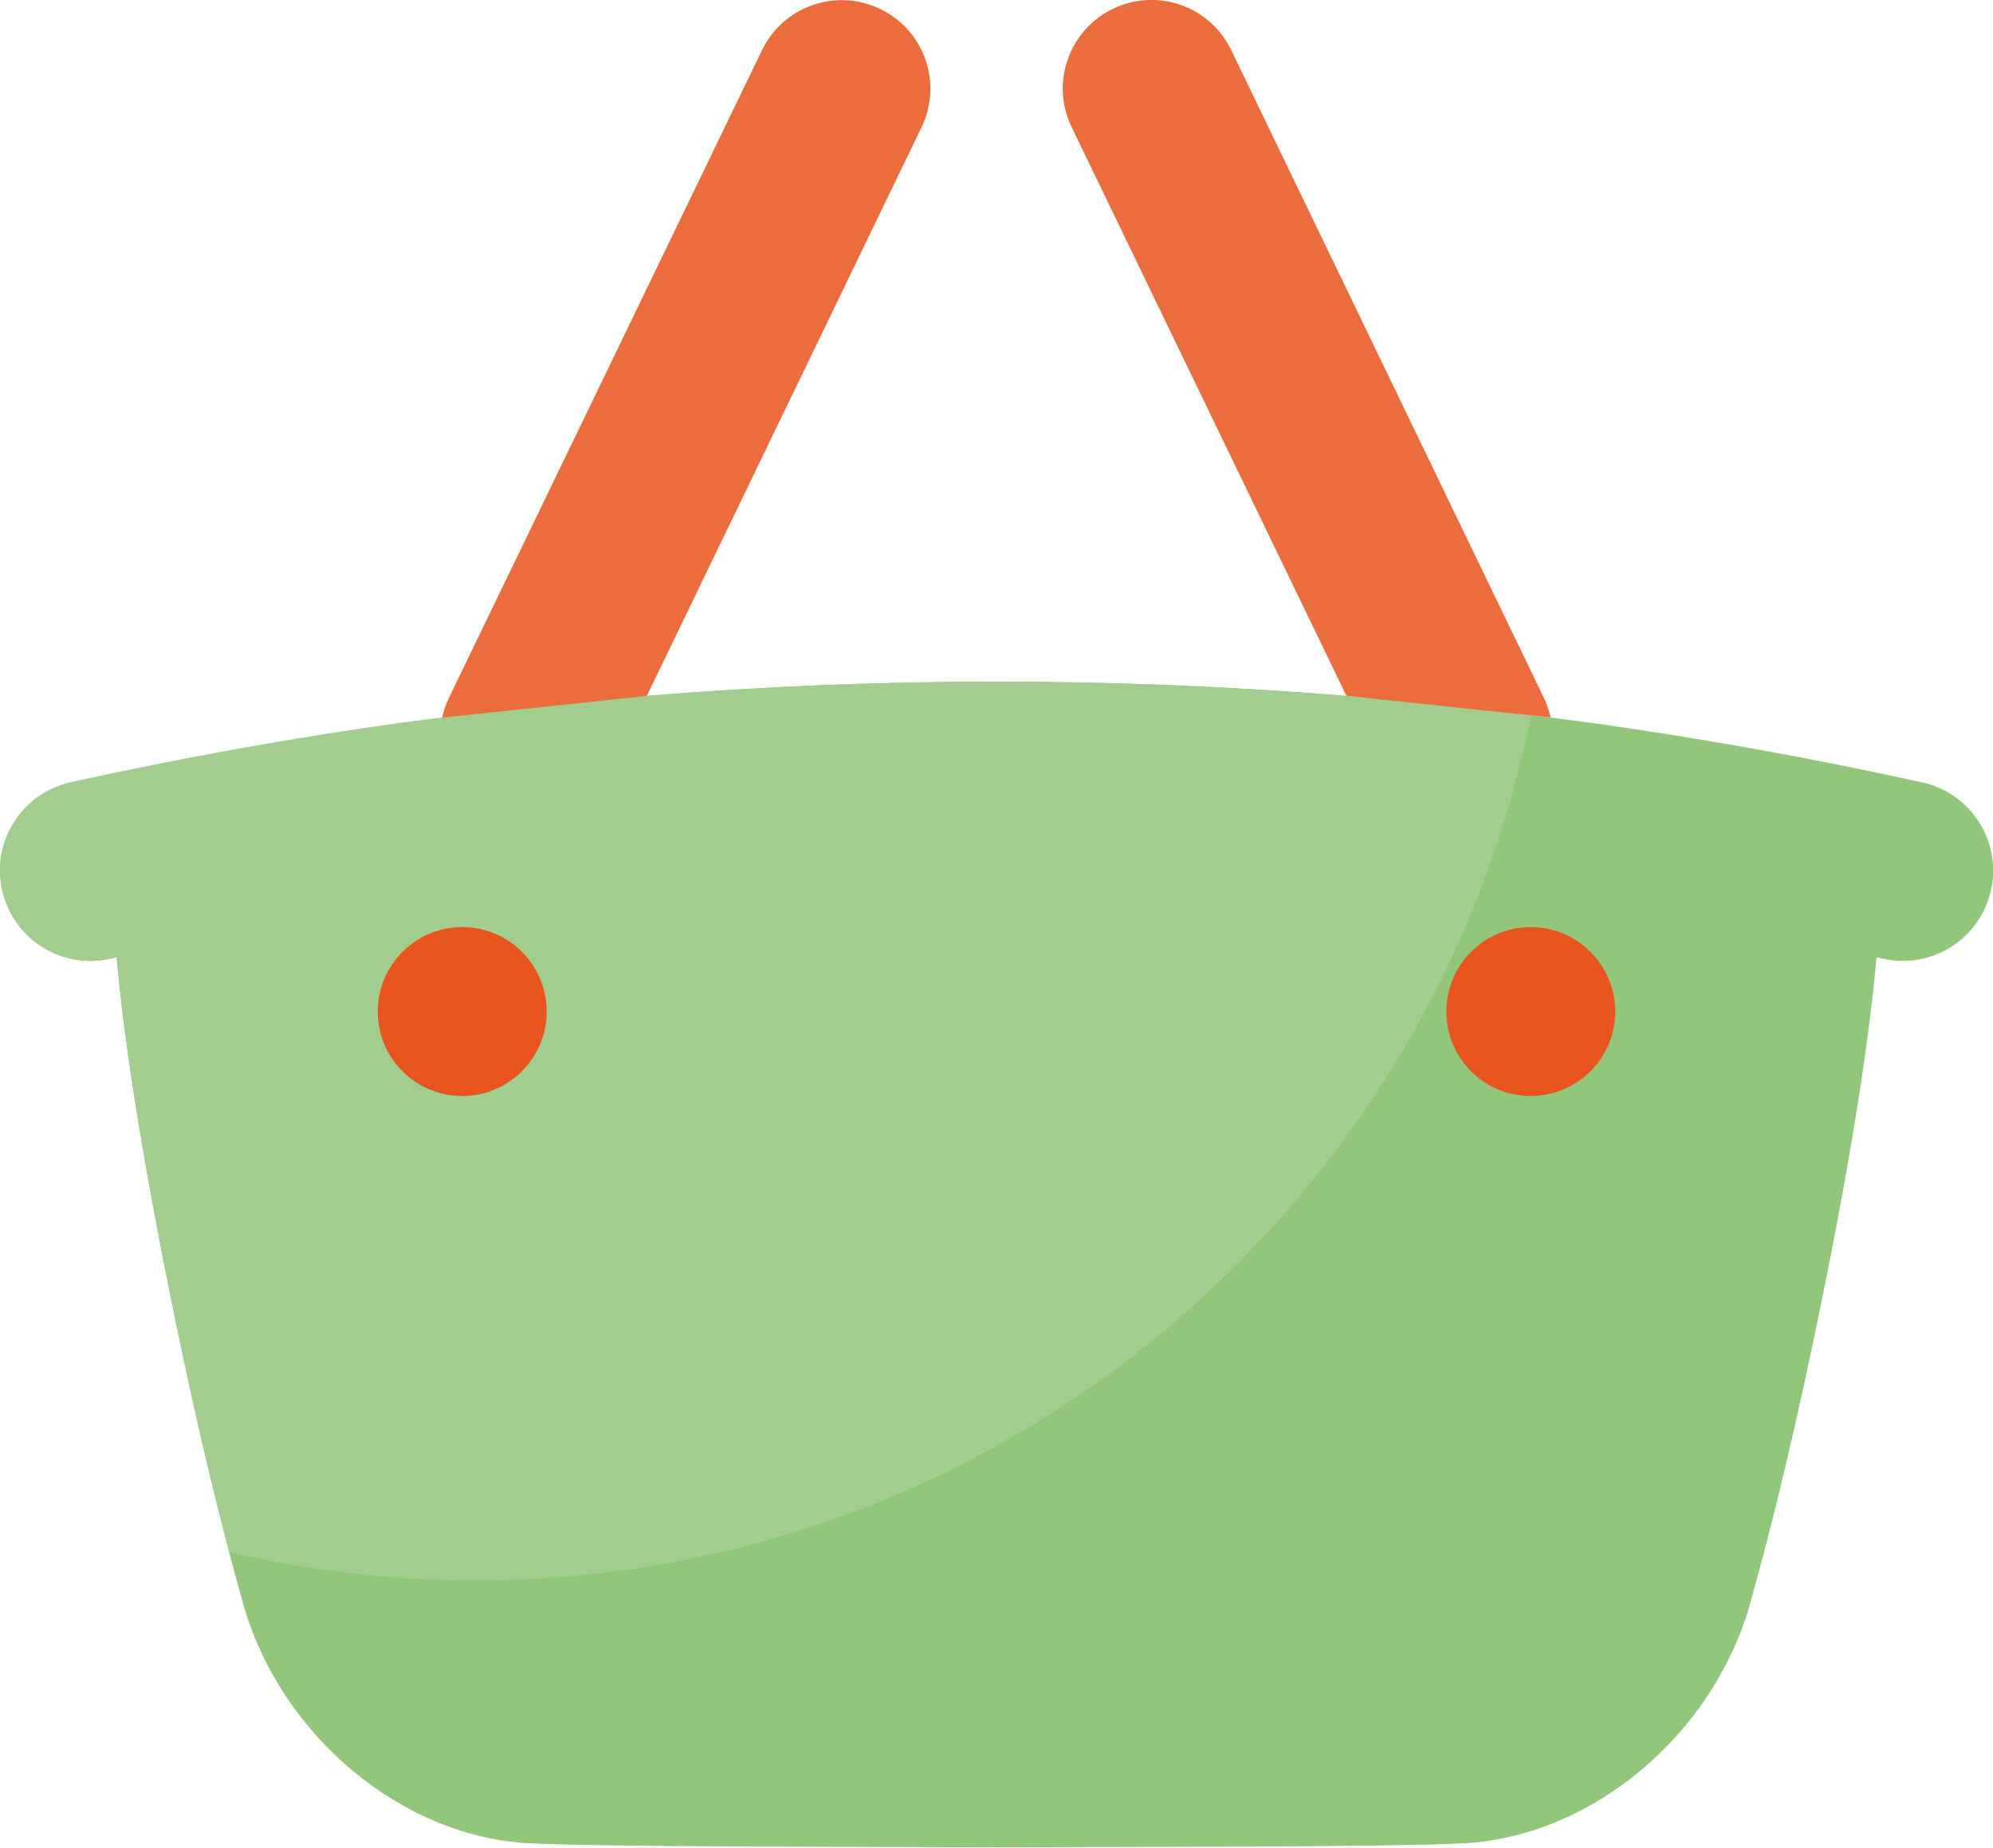
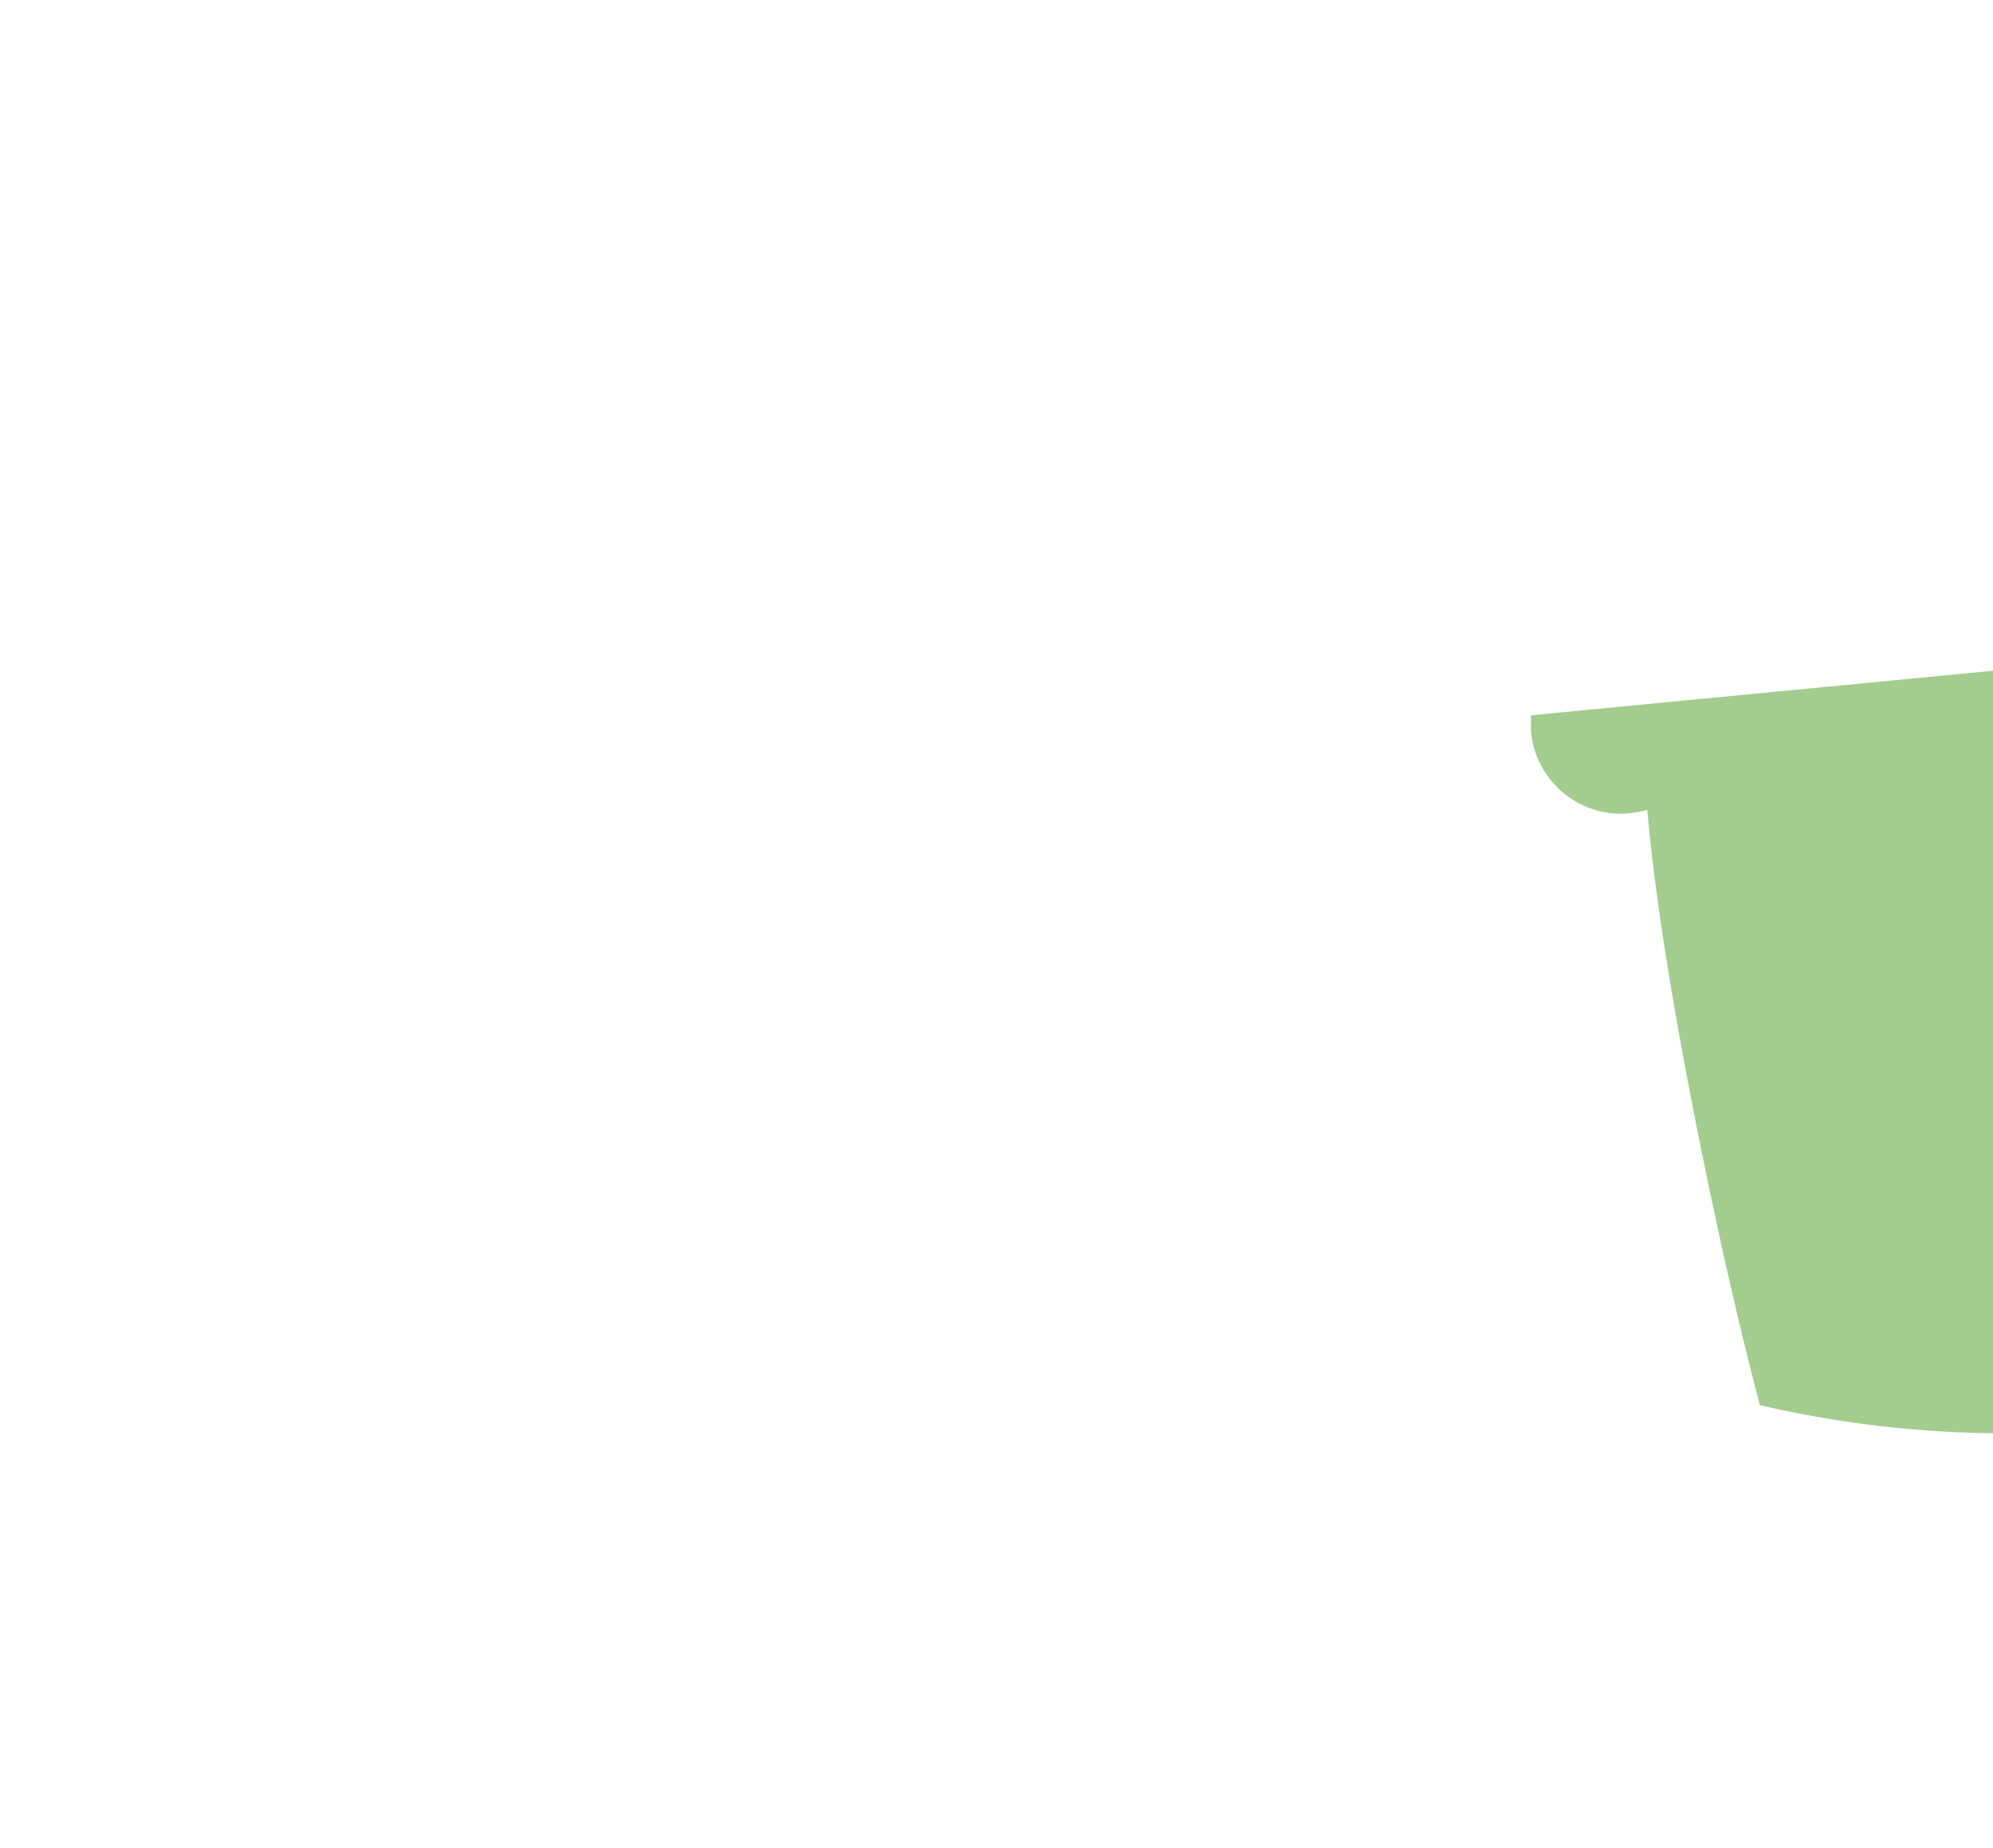
<svg xmlns="http://www.w3.org/2000/svg" id="Calque_1" viewBox="0 0 108.31 100.41">
  <defs>
    <style>.cls-1{fill:#91c67b;}.cls-2{fill:#a2cd8f;}.cls-3{fill:#e8541d;}.cls-4{fill:#eb6c3d;}</style>
  </defs>
  <g id="a">
    <g>
-       <path class="cls-1" d="M73.15,37.82c-12.62-1.03-25.39-1.03-38,0-6.49,.68-11.12,1.18-11.12,1.18-.7,.09-1.4,.18-2.1,.27,0,0-.01,0-.02,0-6.04,.84-12.11,1.94-18.06,3.25-2.65,.59-4.32,3.2-3.73,5.85,.51,2.29,2.54,3.85,4.79,3.85,.35,0,.71-.04,1.06-.12,.12-.03,.25-.05,.37-.08,.37,4.14,1.2,9.77,2.75,17.54,1.55,7.79,2.98,13.55,4.17,17.76,2.05,6.98,8.48,12.41,15.35,12.84,4.16,.22,17.75,.19,25.55,.23,7.8-.04,21.39,0,25.55-.23,6.87-.44,13.3-5.87,15.35-12.84,1.19-4.21,2.61-9.96,4.17-17.76,1.55-7.77,2.38-13.41,2.75-17.54,.12,.03,.25,.05,.37,.08,2.65,.59,5.27-1.09,5.85-3.73,.59-2.65-1.09-5.27-3.73-5.85-5.88-1.3-11.89-2.38-17.85-3.22h-.02l-.21-.03c-.7-.09-1.4-.18-2.1-.27-5.6-.69-11.12-1.18-11.12-1.18h0Z" />
-       <path class="cls-2" d="M83.2,38.87c-5.21-.62-10.05-1.06-10.05-1.06-12.62-1.03-25.39-1.03-38,0-6.49,.68-11.12,1.18-11.12,1.18-.7,.09-1.4,.18-2.1,.27,0,0-.01,0-.02,0-6.04,.84-12.11,1.94-18.06,3.25-2.14,.47-3.64,2.28-3.83,4.35v.86c.02,.21,.05,.43,.1,.64,.51,2.29,2.54,3.85,4.79,3.85,.35,0,.71-.04,1.06-.12,.12-.03,.25-.05,.37-.08,.37,4.14,1.2,9.77,2.75,17.54,1.22,6.11,2.36,10.96,3.37,14.8,4.29,1,8.76,1.53,13.36,1.53,28.39,0,52.06-20.22,57.39-47.04h0Z" />
-       <path class="cls-4" d="M35.15,37.82L50.08,6.92c1.16-2.4,.15-5.28-2.24-6.43-2.4-1.16-5.28-.15-6.43,2.24L24.4,37.92c-.17,.35-.29,.71-.37,1.08l11.12-1.18Zm49.12,1.18c-.08-.37-.2-.73-.37-1.08L66.91,2.72c-1.16-2.4-4.04-3.4-6.43-2.24-2.4,1.16-3.4,4.04-2.24,6.43l14.93,30.9,11.12,1.18h0Z" />
-       <path class="cls-3" d="M25.12,59.56c-2.54,0-4.59-2.06-4.59-4.59s2.06-4.59,4.59-4.59,4.59,2.06,4.59,4.59-2.06,4.59-4.59,4.59Zm58.07,0c-2.54,0-4.59-2.06-4.59-4.59s2.06-4.59,4.59-4.59,4.59,2.06,4.59,4.59-2.06,4.59-4.59,4.59Z" />
+       <path class="cls-2" d="M83.2,38.87v.86c.02,.21,.05,.43,.1,.64,.51,2.29,2.54,3.85,4.79,3.85,.35,0,.71-.04,1.06-.12,.12-.03,.25-.05,.37-.08,.37,4.14,1.2,9.77,2.75,17.54,1.22,6.11,2.36,10.96,3.37,14.8,4.29,1,8.76,1.53,13.36,1.53,28.39,0,52.06-20.22,57.39-47.04h0Z" />
    </g>
  </g>
</svg>